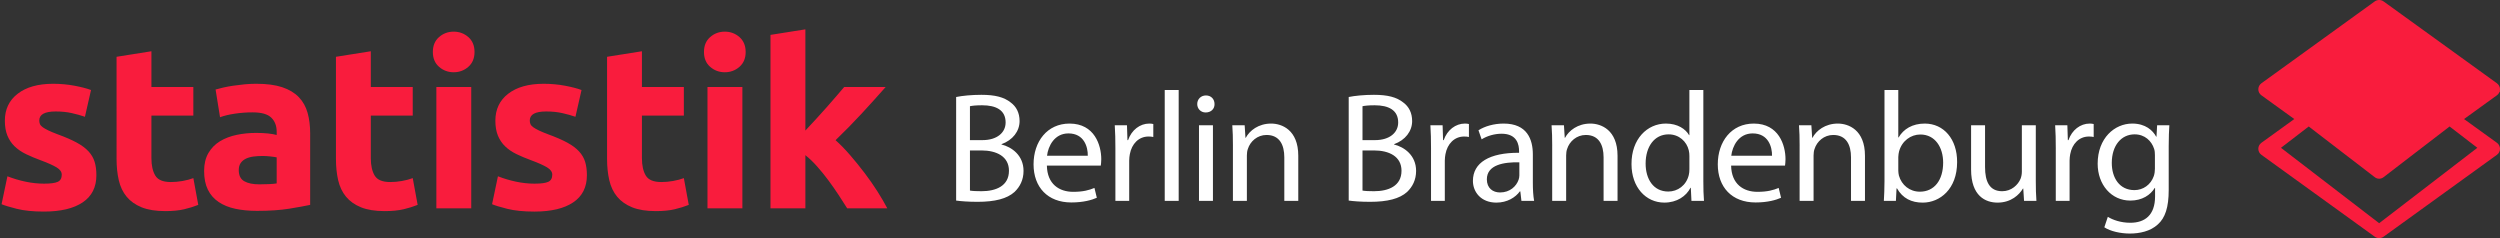
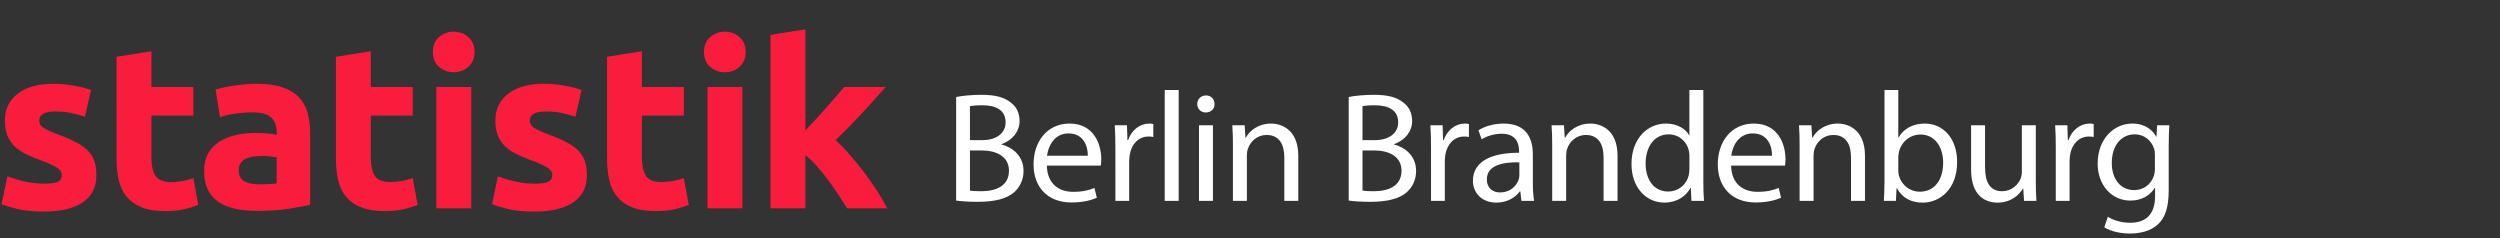
<svg xmlns="http://www.w3.org/2000/svg" width="294" height="28" viewBox="0 0 294 28">
  <rect x="0" y="0" width="294" height="28" fill="#333333" stroke="none" />
  <g fill="none" fill-rule="evenodd">
    <g fill-rule="nonzero">
      <g>
        <g fill="#F91C3D">
          <path d="M5.197 18.973c.752 0 1.284-.072 1.597-.217.312-.145.468-.426.468-.841 0-.326-.202-.61-.606-.855-.404-.243-1.018-.52-1.845-.827-.643-.235-1.224-.479-1.748-.732-.523-.253-.968-.557-1.335-.909-.368-.352-.652-.773-.854-1.26-.203-.49-.303-1.076-.303-1.764 0-1.338.505-2.396 1.515-3.174 1.009-.777 2.395-1.167 4.157-1.167.881 0 1.725.078 2.533.231.808.154 1.45.322 1.928.502l-.716 3.147c-.478-.163-.997-.308-1.555-.434-.56-.127-1.19-.19-1.887-.19-1.285 0-1.927.351-1.927 1.057 0 .163.027.308.082.434.055.127.166.249.33.366.166.118.39.245.675.382.284.137.647.287 1.088.451.899.33 1.643.652 2.23.97.587.32 1.051.665 1.39 1.035.34.37.579.78.716 1.23.138.452.206.975.206 1.57 0 1.408-.536 2.473-1.61 3.194-1.074.721-2.593 1.082-4.557 1.082-1.286 0-2.354-.109-3.208-.326-.853-.216-1.445-.397-1.776-.541l.688-3.282c.697.27 1.413.483 2.148.637.734.154 1.46.23 2.176.23zM13.705 4.054l4.103-.651v4.205h4.929v3.364h-4.93v5.018c0 .85.153 1.527.456 2.033.303.507.913.76 1.831.76.44 0 .895-.04 1.364-.123.468-.081.894-.194 1.28-.338l.578 3.146c-.496.2-1.047.371-1.652.515-.606.145-1.35.218-2.23.218-1.12 0-2.048-.15-2.782-.448-.734-.299-1.321-.715-1.762-1.248-.44-.534-.748-1.18-.923-1.94-.175-.76-.26-1.6-.26-2.523V4.054h-.002zM30.17 7.228c1.212 0 2.22.135 3.029.406.807.272 1.455.661 1.942 1.167.485.506.83 1.121 1.033 1.844.201.724.302 1.529.302 2.414v8.41c-.588.126-1.404.275-2.45.447-1.046.17-2.313.257-3.8.257-.936 0-1.785-.081-2.546-.244-.763-.162-1.419-.428-1.97-.8-.55-.37-.973-.854-1.266-1.45-.294-.598-.44-1.33-.44-2.198 0-.832.169-1.537.509-2.116.34-.578.794-1.04 1.363-1.383.569-.343 1.22-.592 1.955-.746.733-.154 1.495-.23 2.285-.23.533 0 1.005.021 1.418.066.413.046.748.105 1.005.176v-.38c0-.686-.211-1.238-.633-1.654-.423-.417-1.157-.625-2.203-.625-.698 0-1.387.051-2.065.15-.68.1-1.267.24-1.762.42l-.524-3.255c.24-.072.537-.15.895-.231.358-.082.748-.154 1.17-.217.422-.063.867-.117 1.335-.163.469-.043.941-.066 1.418-.066zm.33 11.826c.405 0 .79-.01 1.157-.027.367-.018.66-.046.881-.082V15.88c-.165-.036-.413-.072-.743-.108-.33-.037-.634-.054-.909-.054-.385 0-.748.022-1.088.067-.34.046-.638.131-.895.258s-.459.299-.605.515c-.148.218-.22.49-.22.814 0 .635.215 1.072.647 1.316.43.244 1.023.366 1.776.366zM39.505 4.054l4.103-.651v4.205h4.929v3.364h-4.93v5.018c0 .85.153 1.527.456 2.033.303.507.913.76 1.831.76.44 0 .895-.04 1.364-.123.468-.081.894-.194 1.28-.338l.578 3.146c-.496.2-1.047.371-1.652.515-.606.145-1.35.218-2.23.218-1.12 0-2.048-.15-2.782-.448-.734-.299-1.321-.715-1.762-1.248-.44-.534-.748-1.18-.923-1.94-.175-.76-.26-1.6-.26-2.523V4.054h-.002zM55.805 3.484c0 .742-.243 1.325-.73 1.75-.487.425-1.06.637-1.722.637-.66 0-1.234-.212-1.72-.638-.487-.424-.73-1.007-.73-1.749 0-.742.243-1.325.73-1.75.486-.424 1.06-.638 1.721-.638s1.235.213 1.722.638c.486.426.729 1.01.729 1.75zm-.386 18.391h-4.102V7.607h4.102v14.268zM62.88 18.973c.753 0 1.285-.072 1.597-.217.312-.145.469-.425.469-.841 0-.326-.203-.61-.606-.855-.404-.243-1.019-.52-1.845-.827-.643-.235-1.225-.479-1.748-.732-.523-.253-.968-.557-1.336-.909-.368-.352-.652-.773-.853-1.26-.203-.49-.303-1.076-.303-1.764 0-1.338.504-2.396 1.514-3.174 1.01-.777 2.396-1.167 4.158-1.167.88 0 1.725.078 2.533.231.807.154 1.45.322 1.927.502l-.715 3.147c-.478-.163-.997-.308-1.556-.434-.56-.127-1.188-.19-1.886-.19-1.286 0-1.928.352-1.928 1.058 0 .163.028.308.083.433.055.128.165.25.33.367.165.118.39.245.674.382.285.137.648.287 1.088.451.9.329 1.644.652 2.23.97.588.32 1.052.665 1.39 1.035.34.37.58.78.717 1.23.137.452.206.975.206 1.57 0 1.408-.537 2.472-1.61 3.194-1.074.721-2.593 1.082-4.558 1.082-1.285 0-2.354-.109-3.207-.326-.854-.216-1.445-.397-1.777-.541l.689-3.283c.697.272 1.413.484 2.147.638.735.154 1.46.23 2.176.23zM71.389 4.054l4.102-.651v4.205h4.93v3.364h-4.93v5.018c0 .85.152 1.527.455 2.033.303.507.913.76 1.832.76.44 0 .894-.04 1.363-.123.468-.081.895-.194 1.28-.338l.578 3.146c-.495.2-1.046.371-1.652.515-.606.145-1.35.218-2.23.218-1.12 0-2.048-.15-2.781-.448-.735-.299-1.322-.715-1.762-1.248-.441-.534-.748-1.18-.923-1.94-.175-.76-.261-1.6-.261-2.523V4.054h-.001zM87.69 3.484c0 .742-.244 1.325-.73 1.75-.488.425-1.06.637-1.722.637-.661 0-1.235-.212-1.722-.638-.486-.424-.729-1.007-.729-1.749 0-.742.243-1.325.73-1.75.485-.424 1.06-.638 1.72-.638.662 0 1.235.213 1.722.638.486.426.73 1.01.73 1.75zm-.386 18.391H83.2V7.607h4.103v14.268zM94.71 12.731c.403-.431.82-.88 1.251-1.348.431-.467.848-.93 1.252-1.389.404-.458.784-.894 1.141-1.308.357-.414.665-.772.922-1.078h4.878c-.973 1.1-1.923 2.152-2.85 3.154-.927 1.002-1.94 2.034-3.041 3.099.55.489 1.119 1.073 1.707 1.752.587.68 1.156 1.381 1.707 2.106.55.724 1.055 1.449 1.514 2.173.46.725.844 1.386 1.157 1.984H99.63c-.294-.472-.628-.992-1.003-1.564-.376-.57-.775-1.142-1.196-1.712-.42-.57-.866-1.12-1.332-1.645-.466-.526-.93-.97-1.387-1.332v6.252h-4.103V1.477l4.103-.651v11.905h-.002z" transform="translate(-105 -2932) translate(105 2932) translate(0 2.625)" />
        </g>
        <g fill="#FFF">
          <path d="M.53.907C1.237.76 2.356.651 3.493.651c1.623 0 2.667.275 3.45.9.653.477 1.045 1.212 1.045 2.186 0 1.194-.802 2.241-2.127 2.719v.036c1.194.294 2.592 1.268 2.592 3.105 0 1.066-.429 1.874-1.063 2.48-.877.79-2.294 1.157-4.345 1.157-1.12 0-1.977-.073-2.518-.147V.907H.53zM2.15 5.978h1.474c1.716 0 2.722-.882 2.722-2.075 0-1.452-1.119-2.022-2.76-2.022-.746 0-1.175.054-1.436.11v3.987zm0 5.934c.317.055.784.074 1.362.074 1.679 0 3.226-.606 3.226-2.407 0-1.69-1.474-2.388-3.245-2.388H2.151v4.721zM11.198 8.973c.037 2.187 1.455 3.086 3.095 3.086 1.175 0 1.884-.202 2.499-.458l.28 1.156c-.579.258-1.567.552-3.003.552-2.778 0-4.438-1.801-4.438-4.483 0-2.682 1.604-4.794 4.233-4.794 2.946 0 3.73 2.553 3.73 4.189 0 .33-.037.588-.056.752h-6.34zm4.811-1.158c.019-1.029-.429-2.626-2.275-2.626-1.66 0-2.388 1.506-2.518 2.627h4.793zM19.256 7.007c0-1.046-.019-1.947-.075-2.774h1.436l.056 1.745h.075c.41-1.193 1.399-1.947 2.498-1.947.187 0 .318.019.467.054V5.61c-.168-.036-.336-.055-.56-.055-1.156 0-1.977.863-2.2 2.077-.038.22-.075.477-.075.752v4.741h-1.623V7.007zM25.057.081L26.698.081 26.698 13.125 25.057 13.125zM30.914 1.734c.018.551-.392.993-1.045.993-.578 0-.989-.442-.989-.993 0-.569.43-1.01 1.026-1.01.616 0 1.008.442 1.008 1.01zm-1.828 11.391V4.233h1.641v8.892h-1.641zM33.077 6.64c0-.918-.018-1.672-.074-2.407h1.455l.093 1.47h.037c.448-.845 1.492-1.671 2.984-1.671 1.25 0 3.19.735 3.19 3.784v5.309H39.12V8c0-1.434-.541-2.628-2.09-2.628-1.082 0-1.92.753-2.2 1.654-.075.202-.112.478-.112.754v5.345h-1.642V6.639h.001zM46.693.907C47.402.76 48.52.651 49.658.651c1.622 0 2.667.275 3.45.9.653.477 1.045 1.212 1.045 2.186 0 1.194-.802 2.241-2.127 2.719v.036c1.194.294 2.592 1.268 2.592 3.105 0 1.066-.428 1.874-1.062 2.48-.877.79-2.294 1.157-4.345 1.157-1.12 0-1.978-.073-2.518-.147V.907zm1.622 5.071h1.473c1.716 0 2.723-.882 2.723-2.075 0-1.452-1.12-2.022-2.76-2.022-.746 0-1.175.054-1.436.11v3.987zm0 5.934c.317.055.783.074 1.361.074 1.679 0 3.226-.606 3.226-2.407 0-1.69-1.472-2.388-3.244-2.388h-1.343v4.721zM56.374 7.007c0-1.046-.018-1.947-.074-2.774h1.435l.056 1.745h.075c.41-1.193 1.398-1.947 2.497-1.947.188 0 .317.019.467.054V5.61c-.168-.036-.336-.055-.56-.055-1.156 0-1.977.863-2.201 2.077-.037.22-.075.477-.075.752v4.741h-1.621V7.007h.001zM67.005 13.125l-.13-1.12h-.055c-.504.698-1.474 1.322-2.76 1.322-1.828 0-2.76-1.267-2.76-2.553 0-2.15 1.94-3.326 5.427-3.307v-.183c0-.736-.205-2.058-2.052-2.058-.839 0-1.716.257-2.35.661l-.373-1.066c.746-.478 1.827-.789 2.965-.789 2.76 0 3.431 1.855 3.431 3.636v3.326c0 .772.038 1.525.15 2.132h-1.493v-.001zm-.243-4.538c-1.79-.037-3.823.275-3.823 2.002 0 1.047.709 1.544 1.548 1.544 1.174 0 1.92-.735 2.182-1.488.056-.165.092-.349.092-.514V8.587h.001zM70.624 6.64c0-.918-.019-1.672-.075-2.407h1.456l.093 1.47h.037c.447-.845 1.492-1.671 2.983-1.671 1.25 0 3.189.735 3.189 3.784v5.309h-1.641V8c0-1.434-.54-2.628-2.09-2.628-1.08 0-1.92.753-2.2 1.654-.074.202-.112.478-.112.754v5.345h-1.642V6.639h.002zM88.398.081v10.747c0 .79.019 1.69.075 2.297H87l-.075-1.543h-.038c-.503.992-1.603 1.744-3.077 1.744-2.181 0-3.86-1.818-3.86-4.518-.02-2.959 1.846-4.777 4.047-4.777 1.38 0 2.313.642 2.722 1.359h.038V.081h1.641zm-1.64 7.772c0-.202-.02-.478-.075-.68C86.44 6.144 85.545 5.3 84.315 5.3c-1.697 0-2.705 1.47-2.705 3.436 0 1.8.896 3.288 2.667 3.288 1.1 0 2.107-.715 2.406-1.929.055-.22.075-.441.075-.697V7.853zM91.664 8.973c.037 2.187 1.455 3.086 3.095 3.086 1.175 0 1.884-.202 2.499-.458l.28 1.156c-.578.258-1.567.552-3.003.552-2.78 0-4.439-1.801-4.439-4.483 0-2.682 1.604-4.794 4.234-4.794 2.946 0 3.73 2.553 3.73 4.189 0 .33-.038.588-.056.752h-6.34zm4.812-1.158c.018-1.029-.429-2.626-2.276-2.626-1.66 0-2.388 1.506-2.518 2.627h4.794zM99.721 6.64c0-.918-.019-1.672-.075-2.407h1.456l.093 1.47h.037c.448-.845 1.492-1.671 2.983-1.671 1.25 0 3.19.735 3.19 3.784v5.309h-1.642V8c0-1.434-.54-2.628-2.09-2.628-1.08 0-1.92.753-2.2 1.654-.074.202-.112.478-.112.754v5.345h-1.642V6.639h.002zM109.626 13.125c.038-.606.075-1.507.075-2.297V.081h1.623v5.585h.036c.579-.992 1.623-1.634 3.078-1.634 2.238 0 3.824 1.838 3.804 4.538 0 3.179-2.033 4.758-4.047 4.758-1.305 0-2.35-.495-3.02-1.671h-.056l-.075 1.468h-1.418zm1.698-3.564c0 .202.036.404.074.588.317 1.12 1.269 1.893 2.462 1.893 1.716 0 2.74-1.378 2.74-3.418 0-1.782-.932-3.307-2.684-3.307-1.12 0-2.164.754-2.499 1.985-.037.185-.092.405-.092.661v1.598h-.001zM127.494 10.7c0 .92.019 1.728.074 2.425h-1.454l-.093-1.45h-.038c-.428.715-1.38 1.652-2.984 1.652-1.417 0-3.114-.77-3.114-3.895V4.234h1.642v4.924c0 1.69.522 2.829 2.014 2.829 1.1 0 1.866-.753 2.164-1.47.093-.238.15-.532.15-.826V4.234h1.64V10.7h-.001zM129.846 7.007c0-1.046-.019-1.947-.075-2.774h1.436l.056 1.745h.074c.41-1.193 1.4-1.947 2.499-1.947.186 0 .317.019.466.054V5.61c-.168-.036-.337-.055-.56-.055-1.156 0-1.977.863-2.2 2.077-.039.22-.075.477-.075.752v4.741h-1.623V7.007h.002zM143.2 4.233c-.038.643-.075 1.36-.075 2.444v5.162c0 2.04-.41 3.289-1.287 4.06-.876.808-2.144 1.066-3.282 1.066-1.081 0-2.275-.258-3.002-.735l.41-1.23c.597.367 1.53.697 2.648.697 1.678 0 2.909-.862 2.909-3.105v-.991h-.038c-.502.826-1.472 1.487-2.871 1.487-2.239 0-3.842-1.874-3.842-4.335 0-3.013 1.995-4.722 4.066-4.722 1.566 0 2.423.809 2.816 1.544h.036l.075-1.342h1.436zm-1.697 3.509c0-.275-.019-.514-.093-.735-.299-.936-1.1-1.708-2.294-1.708-1.567 0-2.685 1.305-2.685 3.363 0 1.744.895 3.195 2.667 3.195 1.007 0 1.92-.624 2.275-1.653.093-.275.13-.588.13-.863V7.742z" transform="translate(-105 -2932) translate(105 2932) translate(111.915 10.5)" />
        </g>
-         <path fill="#F91C3D" d="M279.789 0L294 10.734 279.789 20.125 266.465 10.287z" transform="translate(-105 -2932) translate(105 2932)" />
-         <path fill="#F91C3D" d="M289.77 14l3.868-2.794c.228-.165.362-.427.362-.706 0-.278-.134-.54-.362-.706L280.314.17c-.314-.225-.737-.225-1.051 0l-13.324 9.625c-.228.166-.362.428-.362.706 0 .279.134.541.362.706L269.808 14l-3.869 2.794c-.228.165-.362.428-.362.706 0 .278.134.54.362.706l13.324 9.625c.157.113.34.169.526.169.184 0 .368-.056.525-.169l13.324-9.625c.228-.165.362-.428.362-.706 0-.278-.134-.54-.362-.706L289.769 14zm-9.981-12.25l11.546 8.313-11.546 8.312-11.547-8.312 11.547-8.313zm0 24.5l-11.547-8.868 3.265-2.507 7.768 5.966c.154.117.333.176.514.176.18 0 .36-.059.513-.176l7.768-5.966 3.265 2.507-11.546 8.868z" transform="translate(-105 -2932) translate(105 2932)" />
      </g>
    </g>
  </g>
</svg>